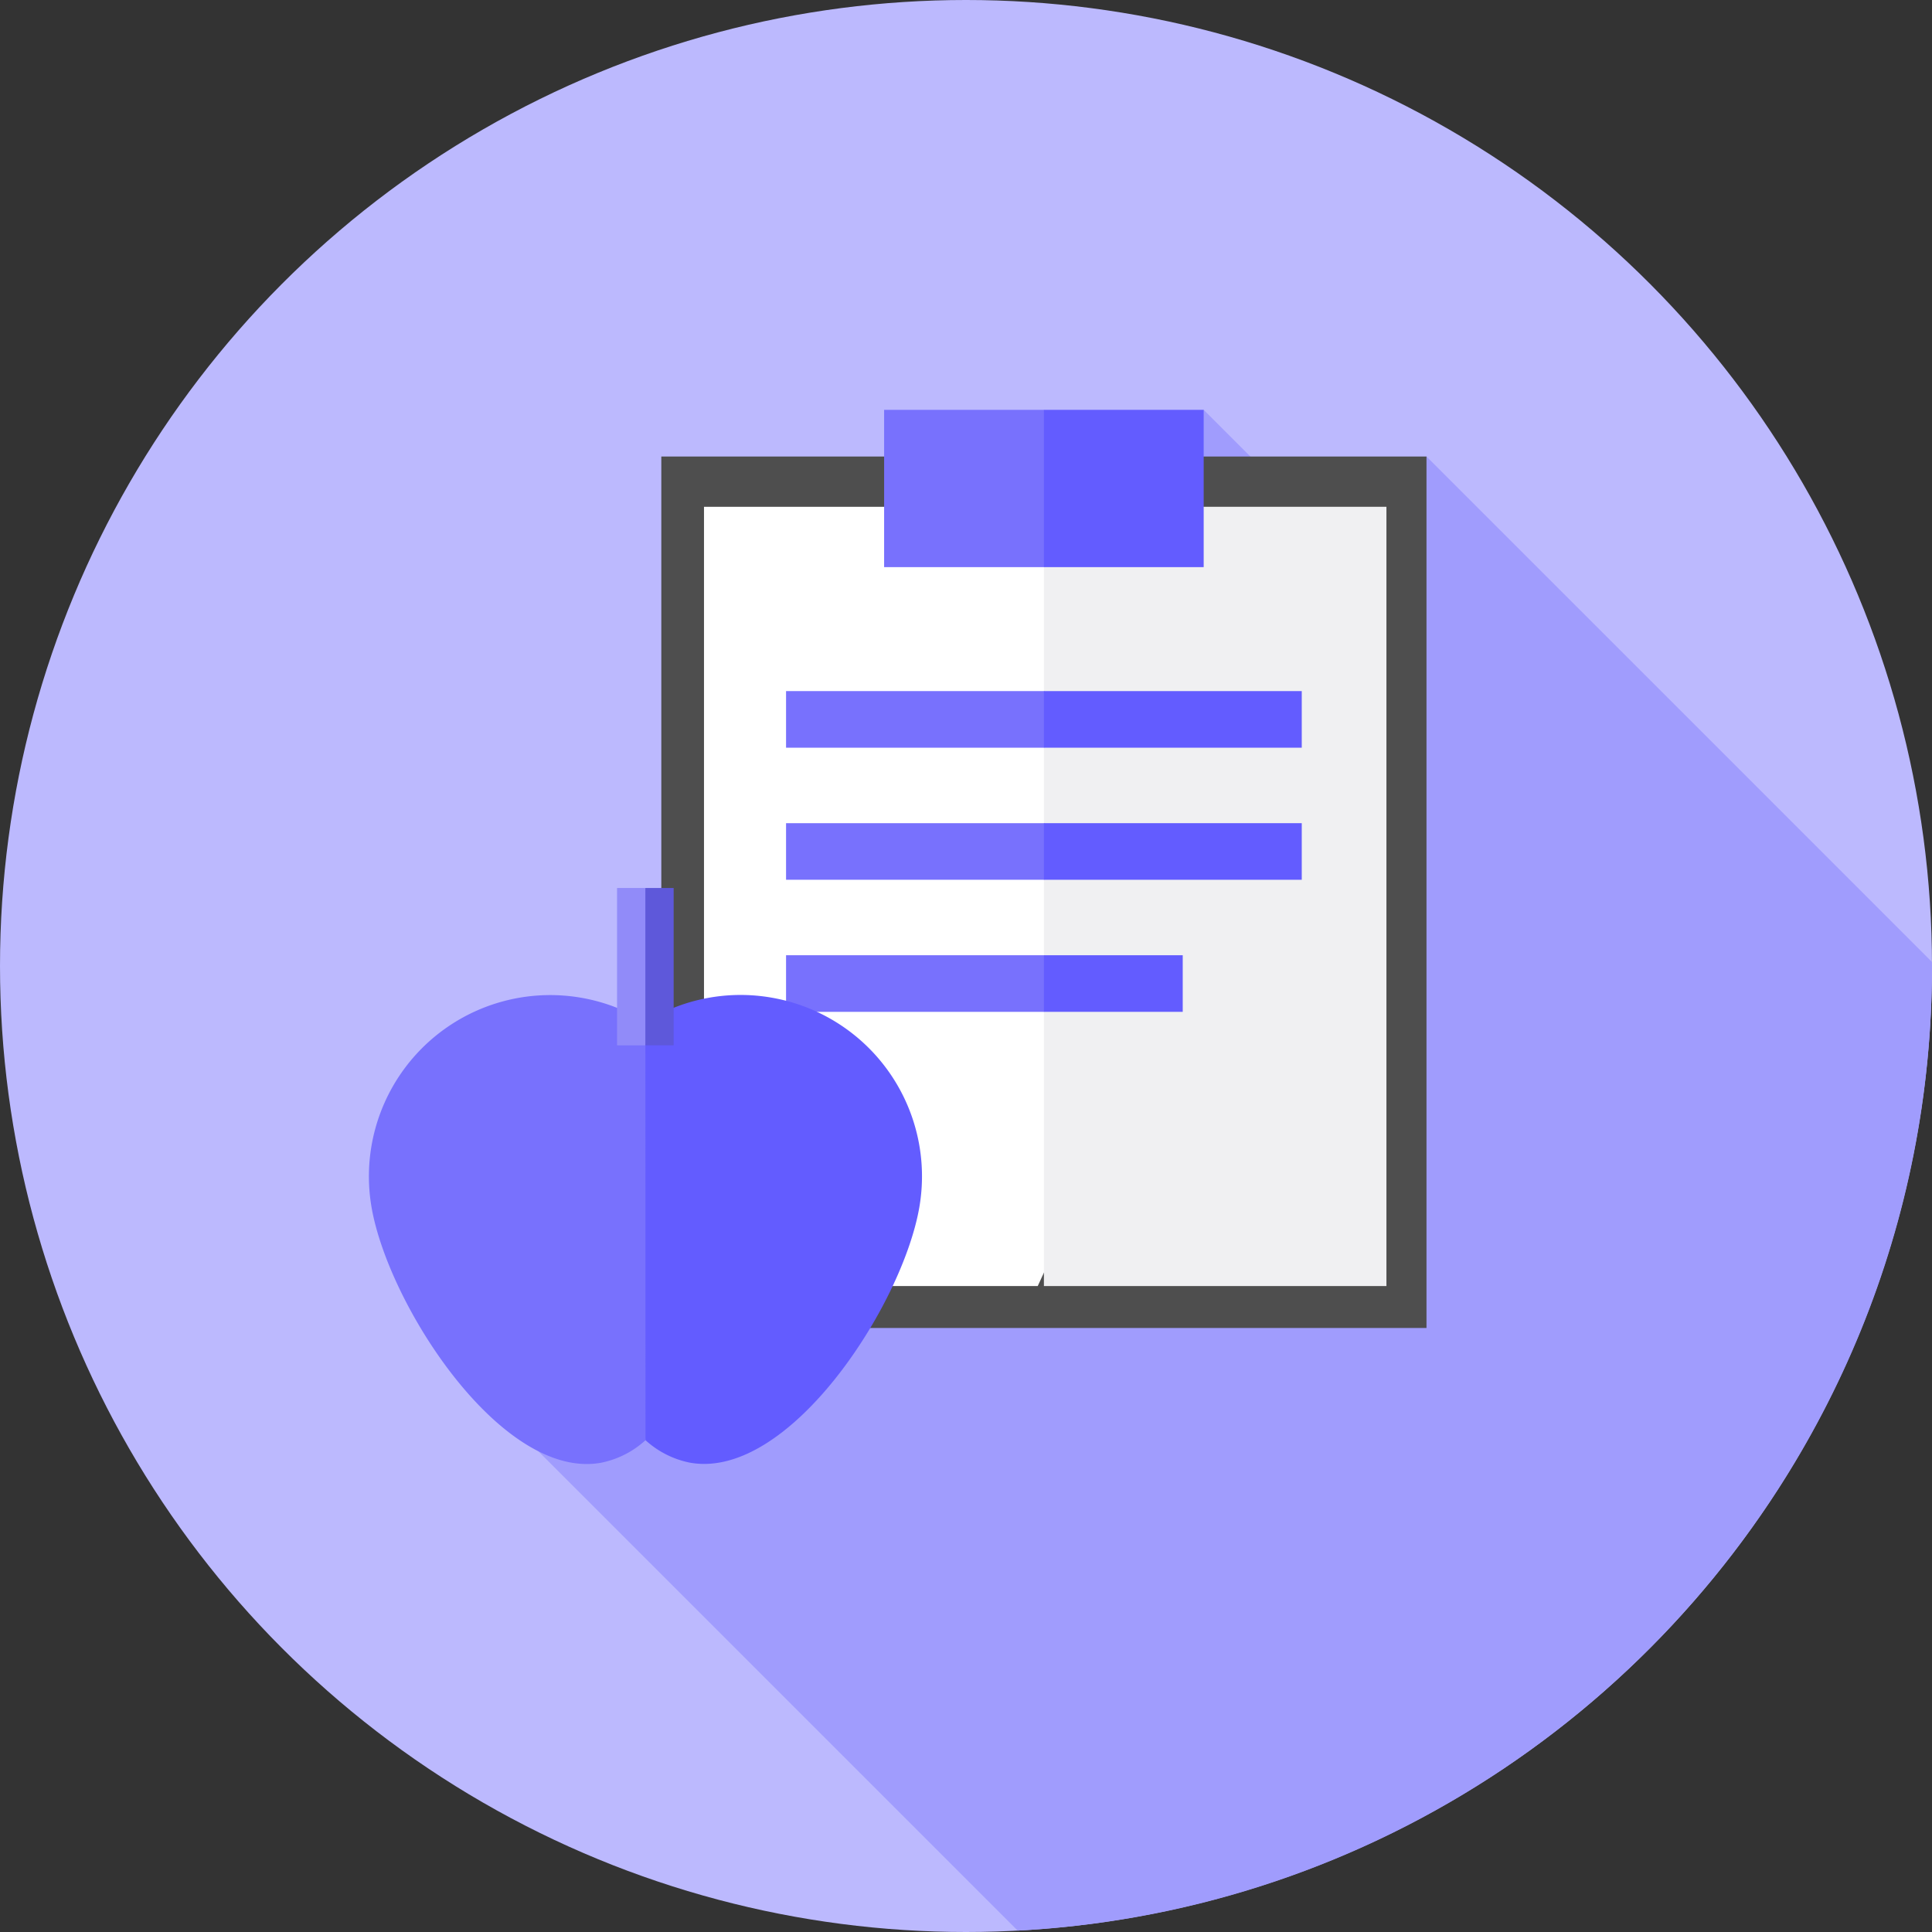
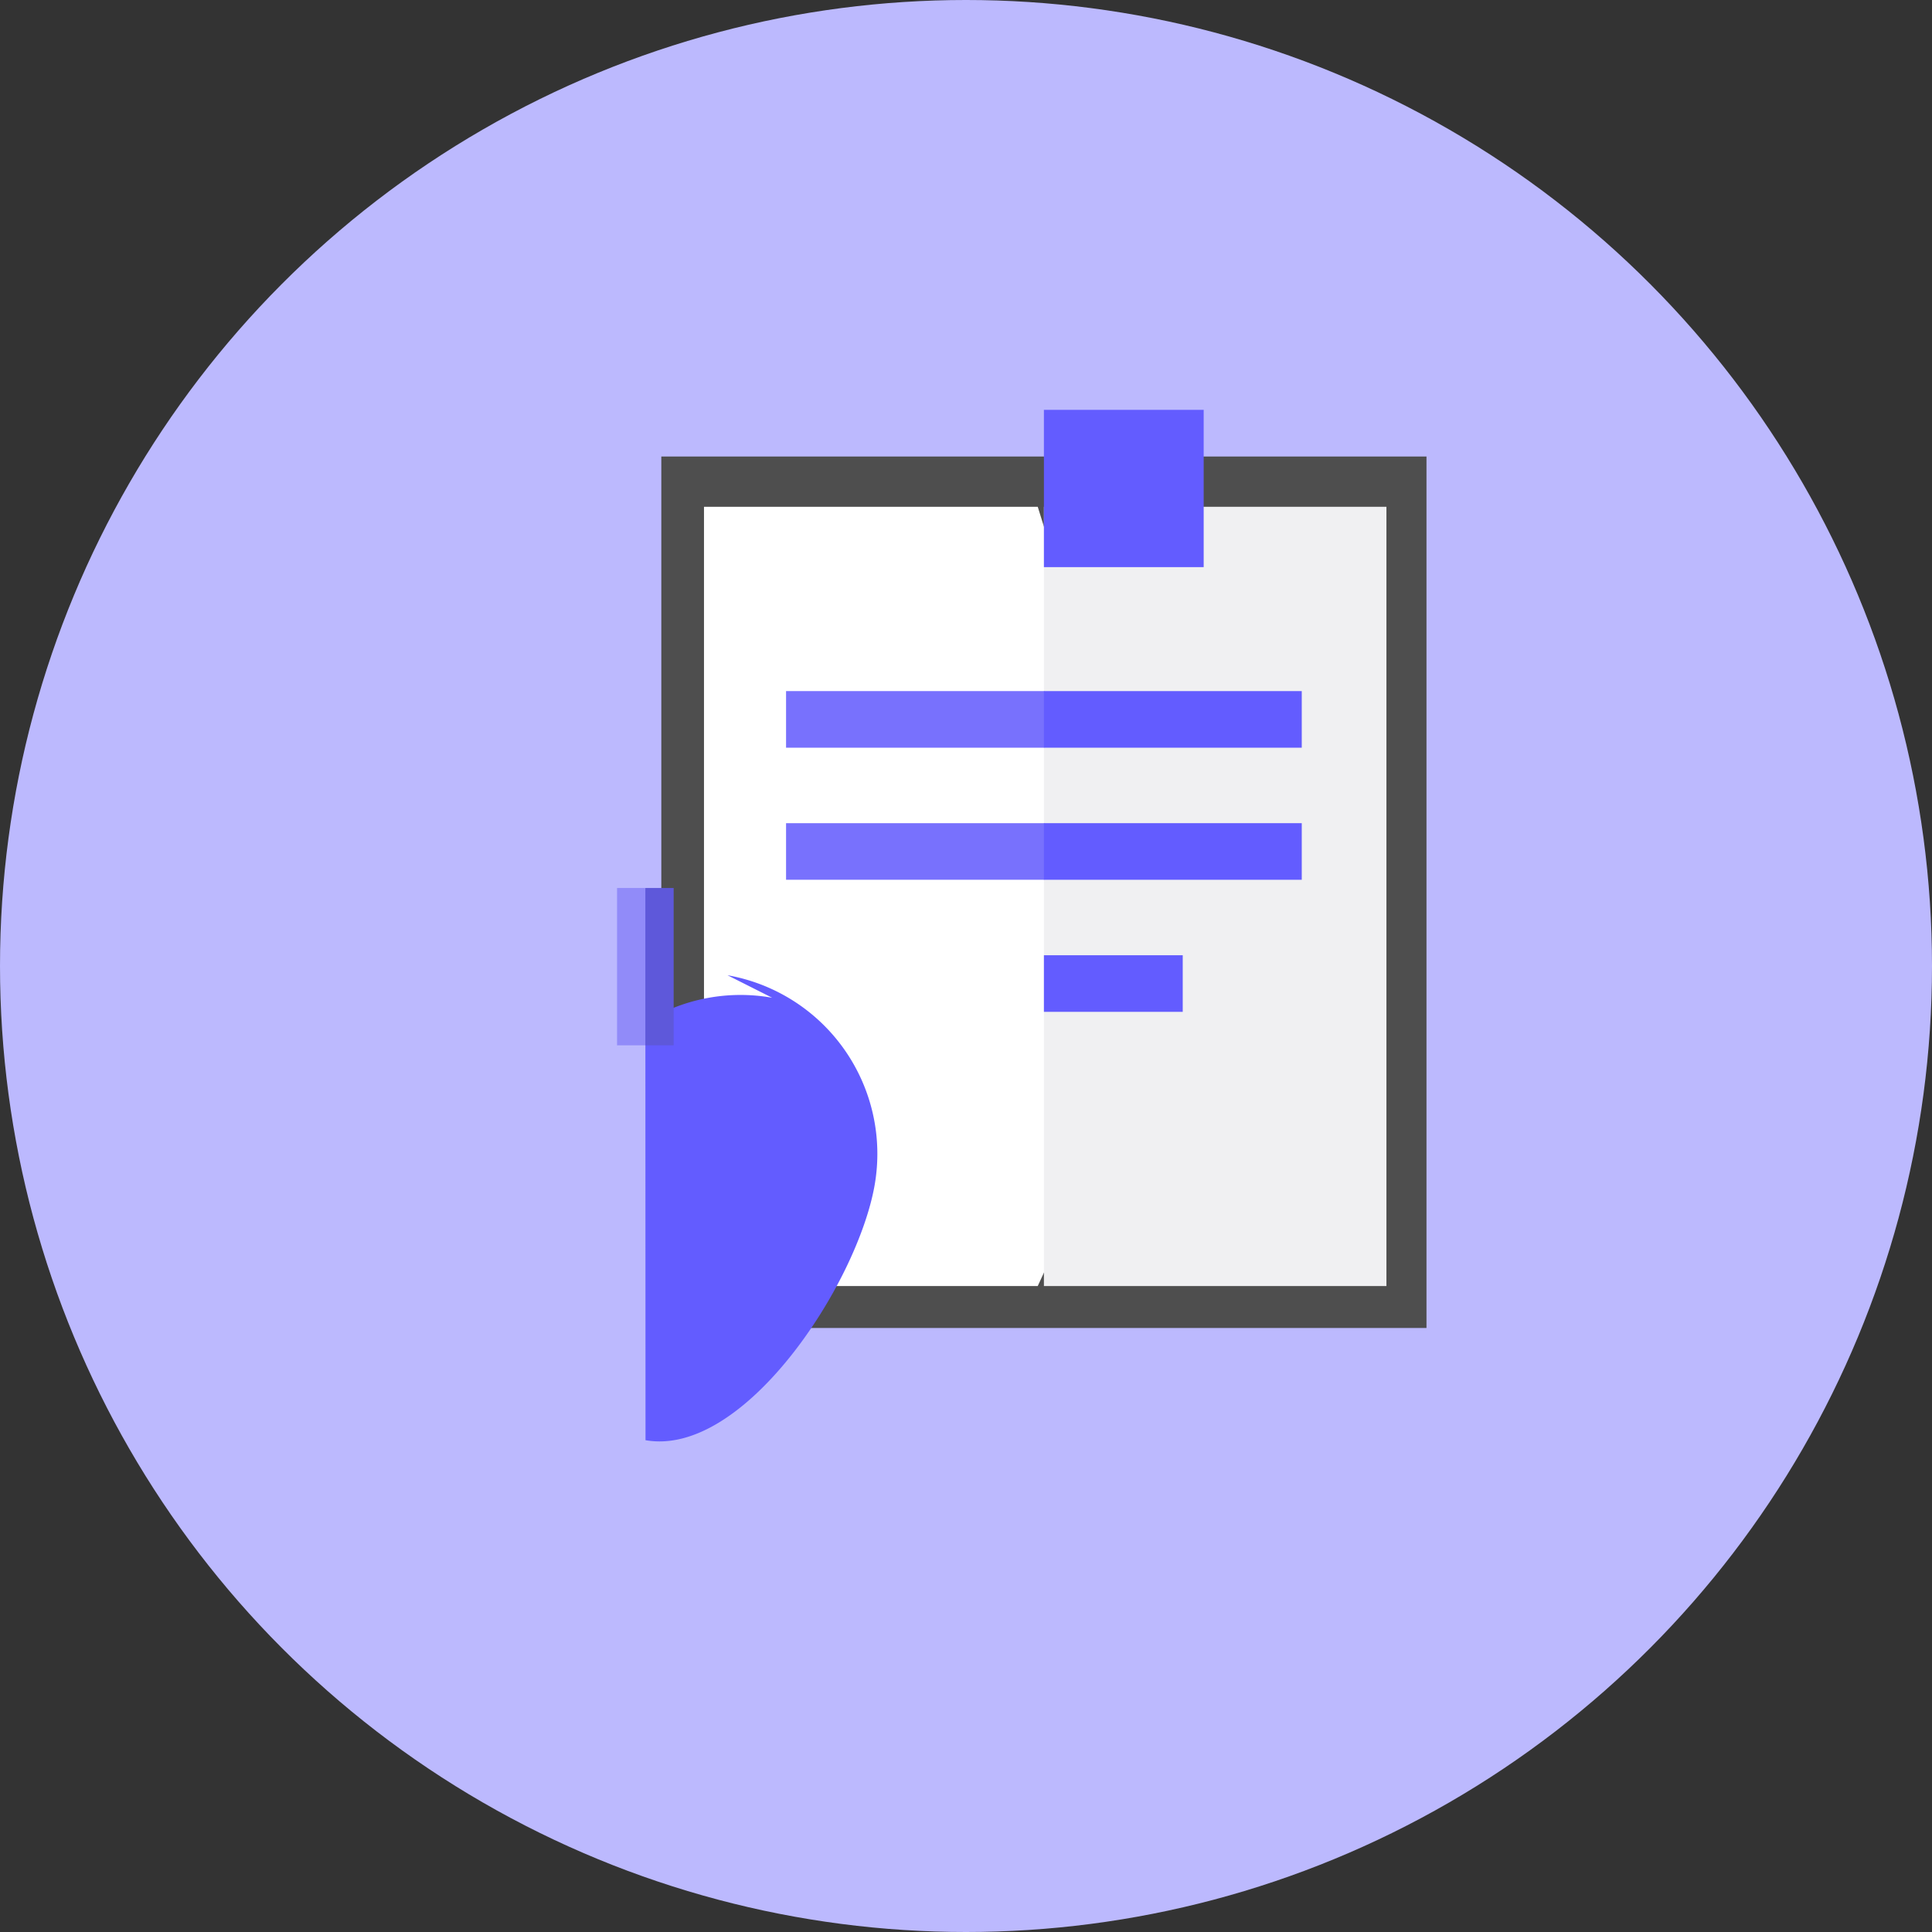
<svg xmlns="http://www.w3.org/2000/svg" width="512" height="512" viewBox="0 0 512 512">
  <rect x="0" y="0" width="512" height="512" fill="#333333" stroke="none" />
  <g id="therapists" transform="translate(-4607 -1167)">
    <g id="Group_82" data-name="Group 82" transform="translate(4607 1167)">
      <g id="Group_81" data-name="Group 81">
        <g id="Group_80" data-name="Group 80">
          <g id="Group_79" data-name="Group 79">
            <circle id="Ellipse_15" data-name="Ellipse 15" cx="256" cy="256" r="256" fill="#bcb9fe" />
          </g>
        </g>
      </g>
    </g>
-     <path id="Path_69" data-name="Path 69" d="M346.525,136.142l-27.536-27.536L134.019,375.944,269.708,511.633C404.719,504.508,512,392.786,512,256c0-.357-.012-.711-.013-1.068l-133.95-133.95Z" transform="translate(4607 1167)" fill="#a09cfd" />
    <path id="Path_70" data-name="Path 70" d="M276.646,351.932H175.256V120.982H276.647l36.789,133.276Z" transform="translate(4607 1167)" fill="#4e4e4e" />
    <path id="Path_71" data-name="Path 71" d="M276.646,120.982h101.39V351.933H276.646Z" transform="translate(4607 1167)" fill="#4e4e4e" />
    <path id="Path_72" data-name="Path 72" d="M280.407,344.2H191.961V137.687h88.447l38.423,123.071Z" transform="translate(4601.605 1163.618)" fill="#fff" />
    <path id="Path_73" data-name="Path 73" d="M276.646,137.687H367.42V344.2H276.646Z" transform="translate(4607 1163.618)" fill="#f0f0f2" />
-     <path id="Path_74" data-name="Path 74" d="M276.646,150.3H234.3V108.606h42.342l18.395,21.735Z" transform="translate(4607 1167)" fill="#7871fd" />
    <path id="Path_75" data-name="Path 75" d="M276.646,108.606h42.343V150.3H276.646Z" transform="translate(4607 1167)" fill="#635cff" />
    <path id="Path_76" data-name="Path 76" d="M276.646,198.149H208.313v-15h68.334l12.5,7.5Z" transform="translate(4607 1167)" fill="#7871fd" />
    <path id="Path_77" data-name="Path 77" d="M276.646,183.149H344.98v15H276.646Z" transform="translate(4607 1167)" fill="#635cff" />
-     <path id="Path_78" data-name="Path 78" d="M276.646,268.149H208.313v-15h68.334l12.5,7.5Z" transform="translate(4607 1167)" fill="#7871fd" />
    <path id="Path_79" data-name="Path 79" d="M276.646,253.149h36.79v15h-36.79Z" transform="translate(4607 1167)" fill="#635cff" />
    <path id="Path_80" data-name="Path 80" d="M276.646,233.149H208.313v-15h68.334l12.5,7.5Z" transform="translate(4607 1167)" fill="#7871fd" />
    <path id="Path_81" data-name="Path 81" d="M276.646,218.149H344.98v15H276.646Z" transform="translate(4607 1167)" fill="#635cff" />
-     <path id="Path_86" data-name="Path 86" d="M175.235,271.518A48.049,48.049,0,0,0,102.7,320.772c4.609,26.139,34.571,72.154,60.71,67.545a24.573,24.573,0,0,0,11.86-5.989l20.354-55.854Z" transform="translate(4602.796 1166.34)" fill="#7871fd" />
-     <path id="Path_87" data-name="Path 87" d="M208.828,265.072a47.865,47.865,0,0,0-33.593,6.446l.037,110.81a24.566,24.566,0,0,0,11.83,5.963c26.139,4.609,56.1-41.406,60.71-67.545a48.06,48.06,0,0,0-38.984-55.674Z" transform="translate(4602.796 1166.34)" fill="#635cff" />
+     <path id="Path_87" data-name="Path 87" d="M208.828,265.072a47.865,47.865,0,0,0-33.593,6.446l.037,110.81c26.139,4.609,56.1-41.406,60.71-67.545a48.06,48.06,0,0,0-38.984-55.674Z" transform="translate(4602.796 1166.34)" fill="#635cff" />
    <g id="Group_97" data-name="Group 97" transform="translate(4602.796 1166.34)">
      <path id="Path_88" data-name="Path 88" d="M175.229,277.68h-7.5V235.989h7.5l6.258,21.735Z" fill="#918bf9" />
      <g id="Group_96" data-name="Group 96">
        <path id="Path_89" data-name="Path 89" d="M175.229,235.989h7.5V277.68h-7.5Z" fill="#5e58da" />
      </g>
    </g>
  </g>
</svg>